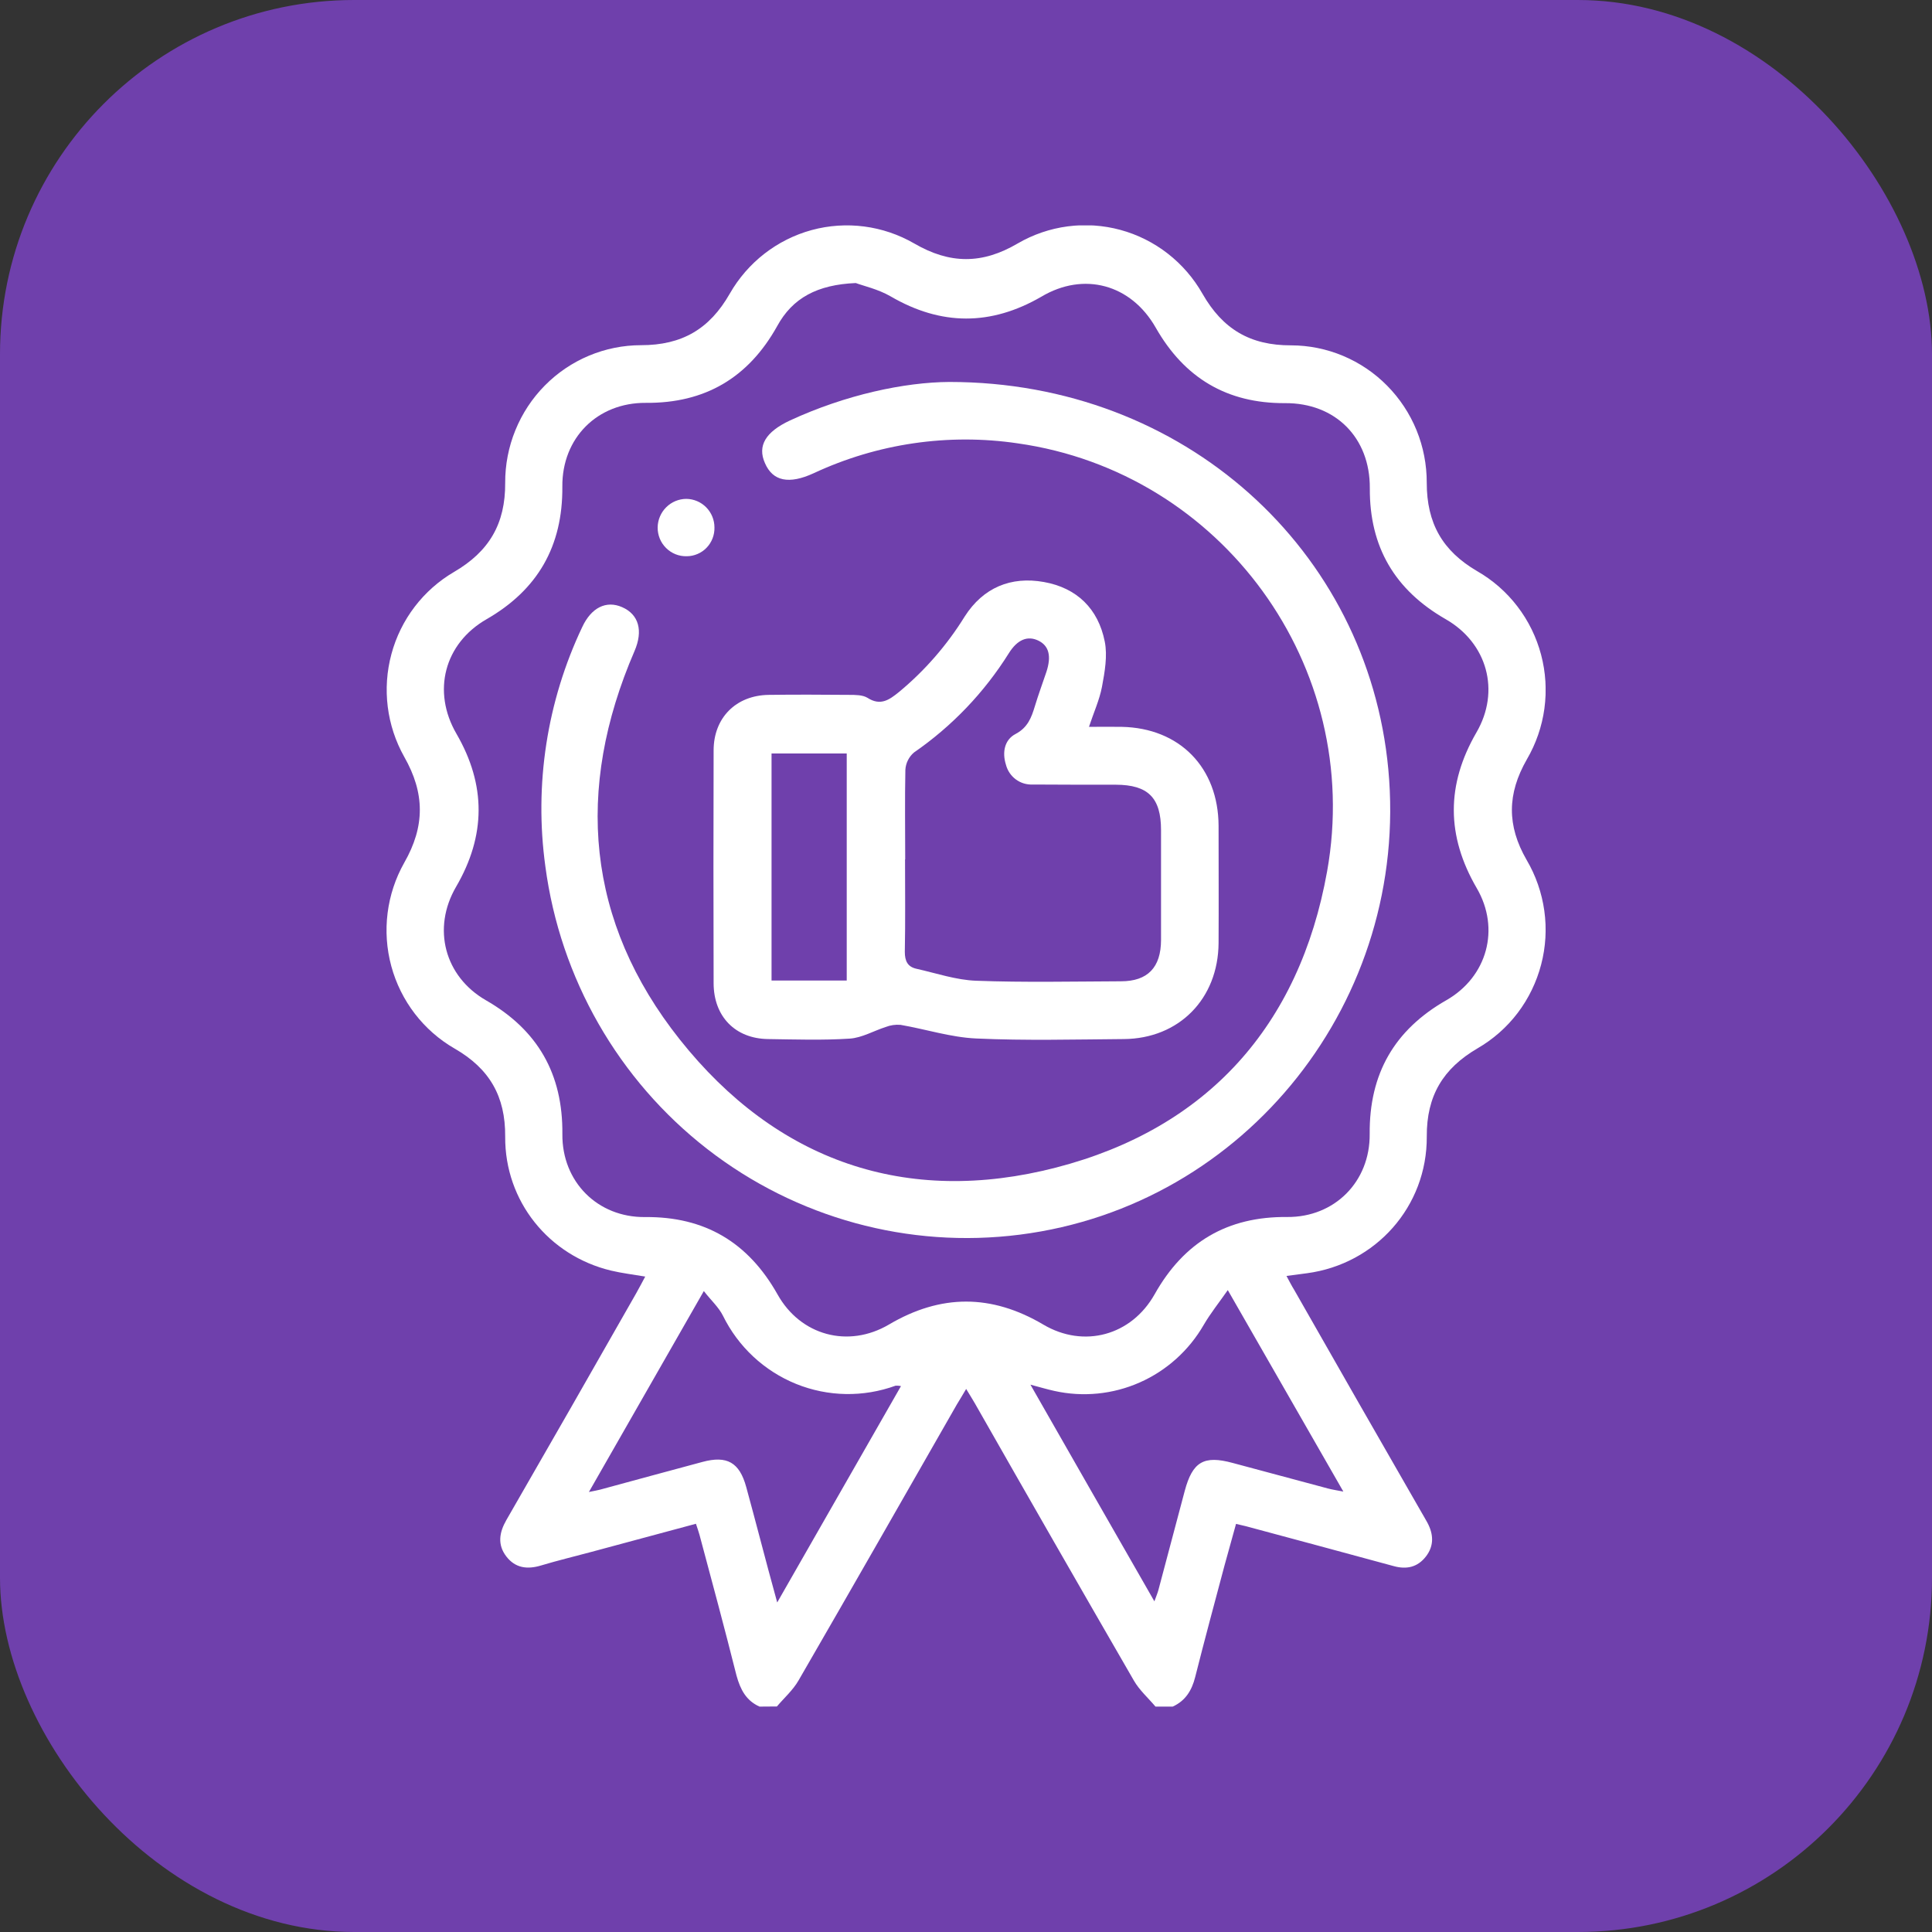
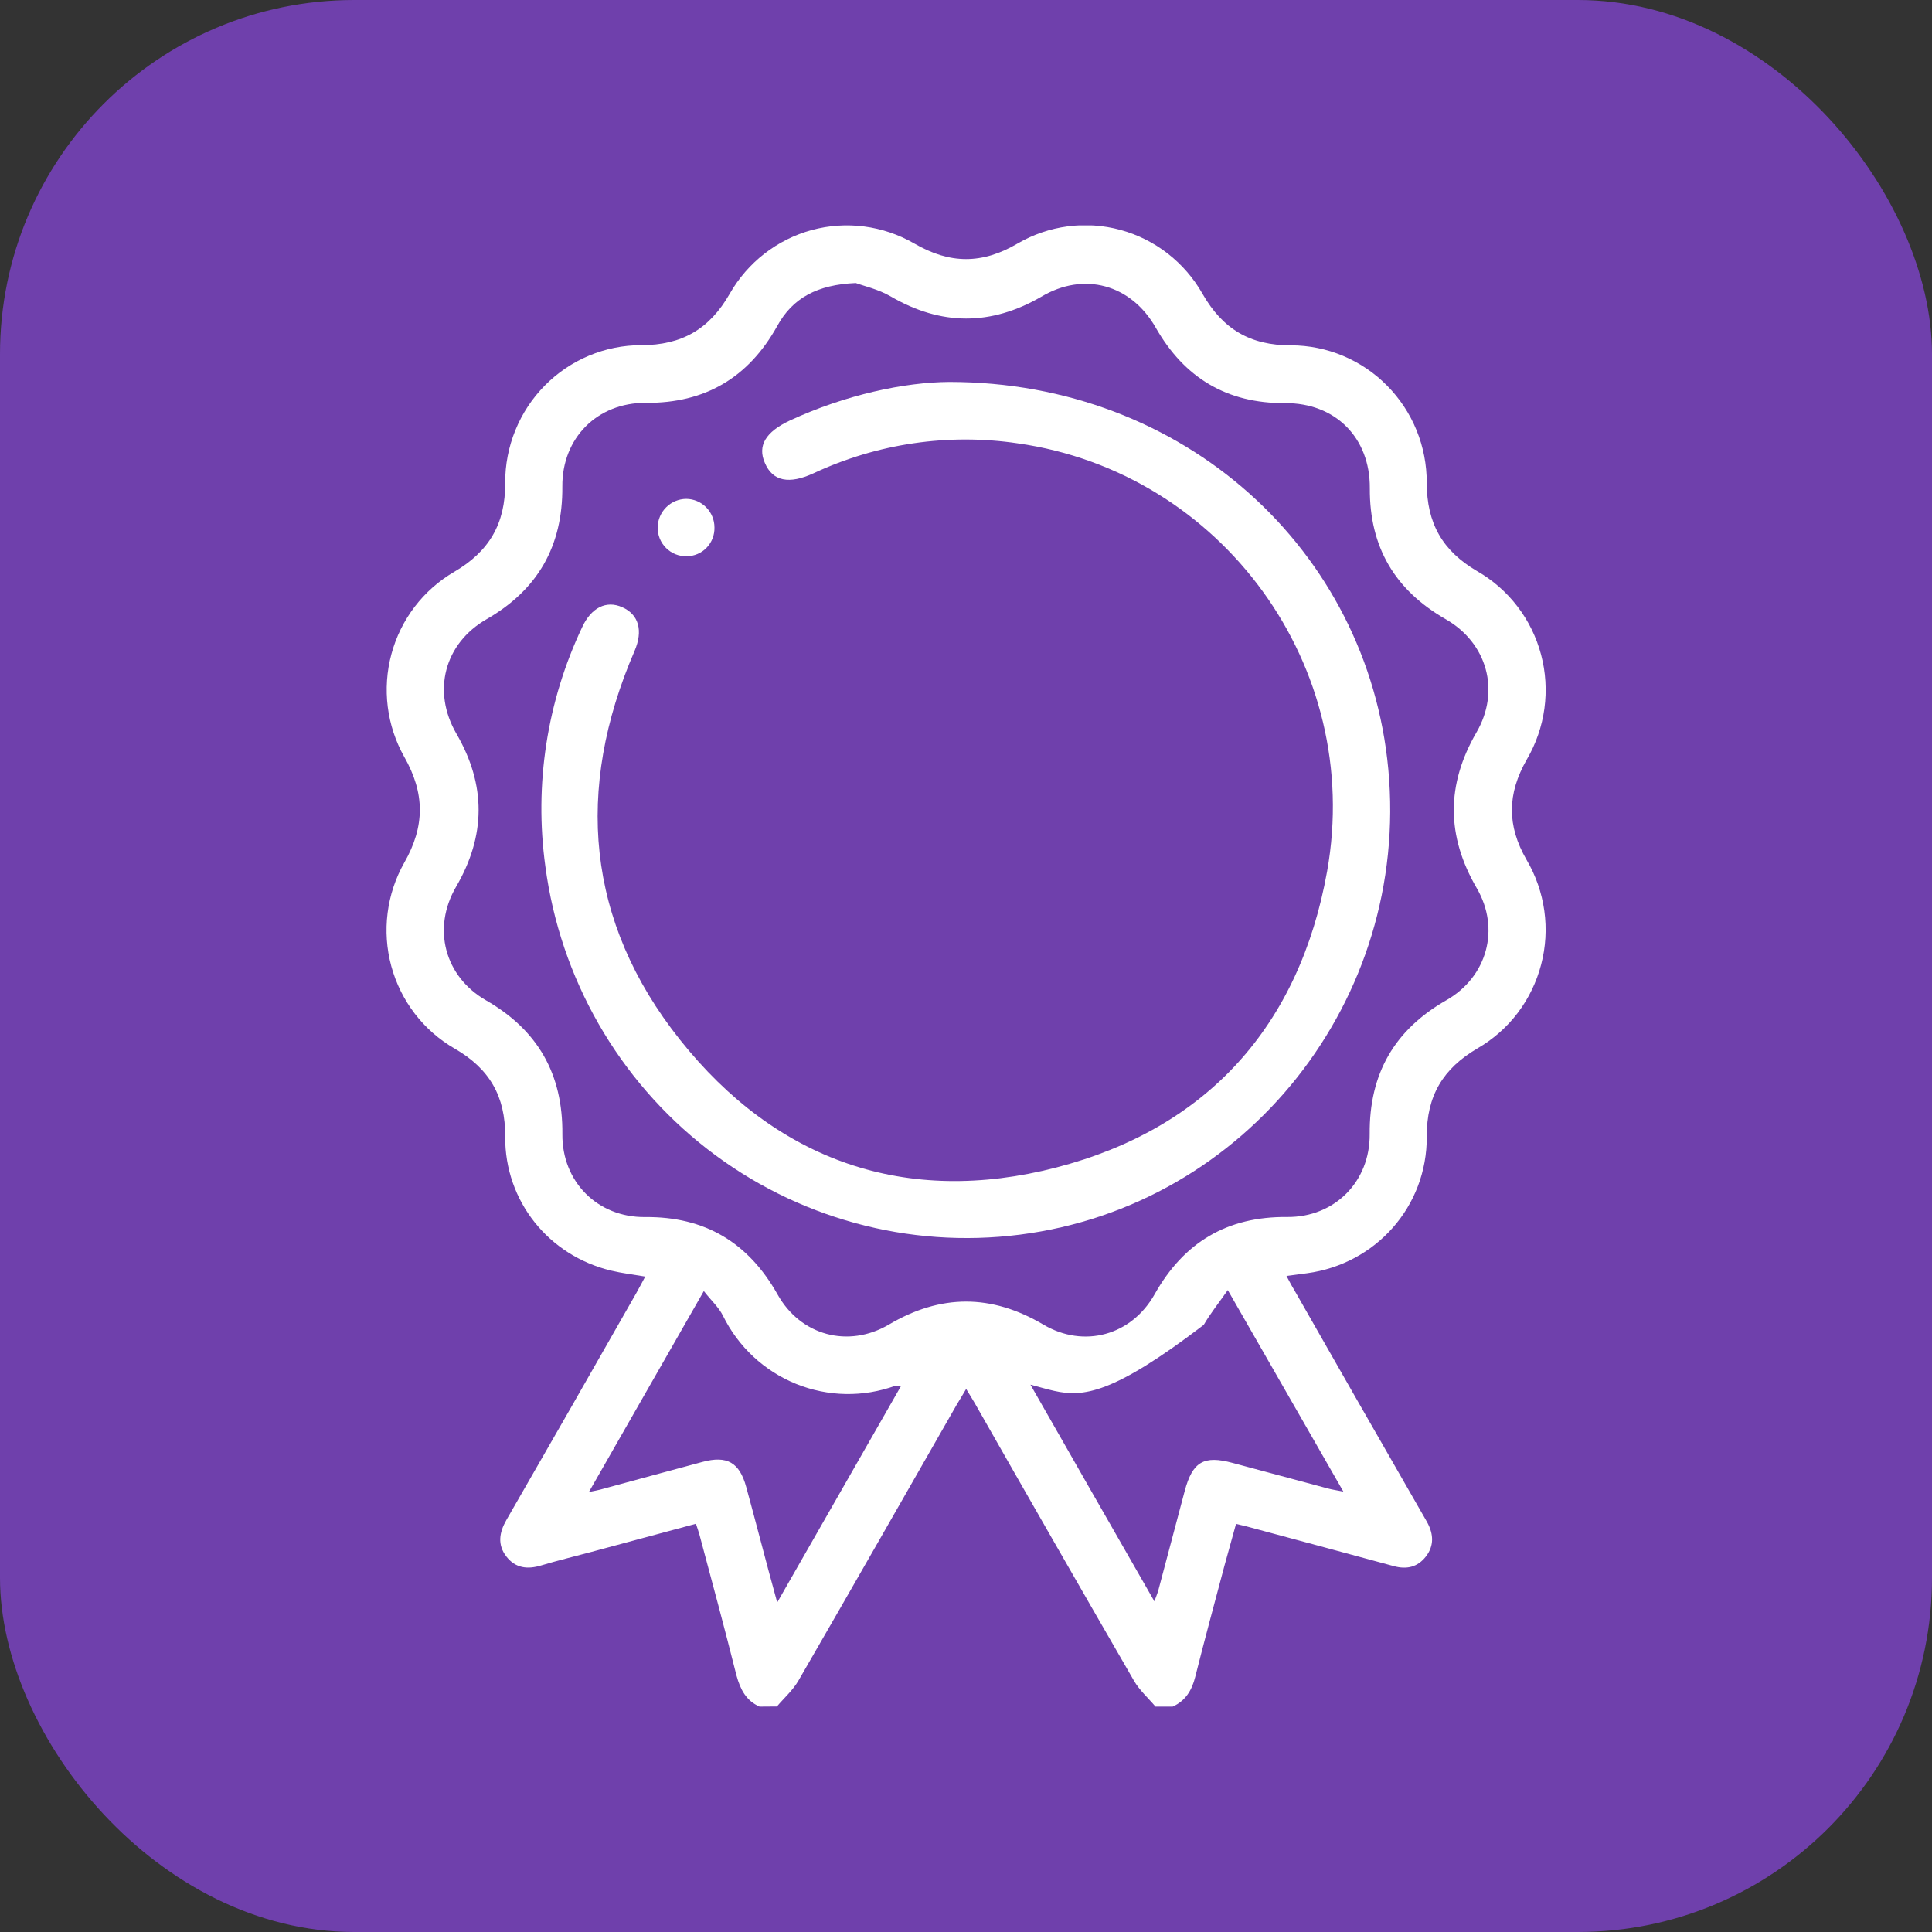
<svg xmlns="http://www.w3.org/2000/svg" width="60" height="60" viewBox="0 0 60 60" fill="none">
  <rect x="0" y="0" width="60" height="60" fill="#333333" stroke="none" />
  <rect width="60" height="60" rx="11" fill="#6F40AC" />
  <g clip-path="url(#clip0_1372_4189)">
-     <path d="M23.588 53C23.171 52.815 22.993 52.469 22.874 52.04C22.506 50.577 22.114 49.119 21.723 47.663C21.696 47.564 21.661 47.468 21.613 47.322L18.354 48.199C17.839 48.338 17.319 48.462 16.807 48.616C16.38 48.746 16.005 48.702 15.724 48.337C15.444 47.972 15.504 47.594 15.724 47.209C17.073 44.868 18.415 42.524 19.75 40.177C19.845 40.011 19.932 39.841 20.038 39.645C19.66 39.581 19.312 39.54 18.974 39.459C17.043 38.994 15.676 37.306 15.689 35.3C15.699 34.041 15.197 33.185 14.118 32.564C13.152 32.007 12.445 31.086 12.152 30.004C11.859 28.921 12.004 27.766 12.555 26.791C13.203 25.657 13.195 24.631 12.555 23.506C12.009 22.536 11.866 21.389 12.156 20.313C12.445 19.237 13.145 18.321 14.101 17.762C15.183 17.131 15.698 16.274 15.689 14.994C15.687 14.434 15.794 13.878 16.006 13.36C16.217 12.841 16.527 12.37 16.92 11.973C17.312 11.576 17.778 11.261 18.291 11.046C18.804 10.831 19.355 10.72 19.91 10.72C21.175 10.72 22.034 10.223 22.663 9.121C23.218 8.149 24.133 7.438 25.207 7.145C26.281 6.853 27.427 7.003 28.392 7.561C29.501 8.206 30.502 8.209 31.605 7.561C32.083 7.283 32.611 7.102 33.159 7.03C33.707 6.958 34.263 6.995 34.796 7.14C35.33 7.285 35.829 7.535 36.267 7.876C36.704 8.216 37.07 8.64 37.345 9.124C37.973 10.223 38.828 10.729 40.096 10.725C40.65 10.726 41.199 10.837 41.711 11.052C42.223 11.267 42.688 11.581 43.079 11.978C43.47 12.374 43.781 12.844 43.992 13.361C44.203 13.878 44.31 14.432 44.309 14.992C44.309 16.249 44.796 17.106 45.87 17.735C46.356 18.013 46.783 18.386 47.124 18.832C47.466 19.278 47.716 19.788 47.86 20.333C48.004 20.877 48.039 21.445 47.963 22.004C47.887 22.562 47.701 23.099 47.417 23.585C46.805 24.653 46.795 25.639 47.41 26.705C47.695 27.189 47.882 27.726 47.96 28.284C48.038 28.842 48.005 29.41 47.862 29.954C47.72 30.499 47.472 31.01 47.133 31.458C46.793 31.905 46.368 32.279 45.883 32.559C44.812 33.186 44.303 34.034 44.31 35.295C44.322 37.473 42.722 39.255 40.593 39.541L39.953 39.626C40.04 39.787 40.109 39.924 40.191 40.056C41.498 42.352 42.81 44.645 44.127 46.935C44.194 47.055 44.264 47.167 44.327 47.284C44.521 47.644 44.541 48.004 44.284 48.337C44.027 48.669 43.689 48.748 43.287 48.638C41.757 48.22 40.224 47.811 38.693 47.398C38.608 47.376 38.523 47.359 38.386 47.326C38.267 47.762 38.148 48.188 38.029 48.615C37.722 49.77 37.41 50.923 37.118 52.081C37.013 52.499 36.815 52.82 36.419 53H35.885C35.66 52.733 35.388 52.493 35.216 52.196C33.56 49.33 31.912 46.458 30.274 43.58C30.197 43.446 30.114 43.315 30.005 43.135C29.886 43.341 29.798 43.479 29.717 43.615C28.08 46.476 26.448 49.339 24.797 52.192C24.625 52.49 24.353 52.73 24.127 52.996L23.588 53ZM26.577 8.79C25.379 8.841 24.613 9.255 24.137 10.126C23.241 11.734 21.892 12.526 20.057 12.511C18.553 12.501 17.451 13.6 17.464 15.112C17.479 16.962 16.698 18.318 15.109 19.231C13.8 19.984 13.41 21.469 14.175 22.787C15.1 24.382 15.09 25.952 14.163 27.542C13.412 28.831 13.806 30.325 15.092 31.065C16.7 31.988 17.483 33.353 17.465 35.221C17.451 36.702 18.56 37.812 20.033 37.797C21.888 37.779 23.235 38.581 24.146 40.197C24.86 41.477 26.342 41.877 27.605 41.136C29.215 40.185 30.79 40.184 32.401 41.136C33.662 41.881 35.137 41.475 35.858 40.195C36.77 38.572 38.119 37.777 39.973 37.795C41.447 37.807 42.551 36.699 42.537 35.216C42.521 33.347 43.305 31.983 44.917 31.063C46.188 30.336 46.597 28.844 45.862 27.583C44.917 25.961 44.91 24.373 45.852 22.747C46.602 21.458 46.187 19.97 44.9 19.231C43.32 18.326 42.529 16.988 42.541 15.16C42.551 13.592 41.47 12.508 39.904 12.52C38.106 12.528 36.783 11.74 35.892 10.175C35.124 8.829 33.661 8.428 32.339 9.215C30.775 10.12 29.23 10.12 27.659 9.204C27.272 8.98 26.815 8.879 26.577 8.79ZM24.137 49.766L27.981 43.046C27.927 43.035 27.871 43.031 27.815 43.033C26.813 43.398 25.713 43.379 24.724 42.979C23.735 42.578 22.927 41.826 22.453 40.863C22.319 40.594 22.081 40.383 21.858 40.095L18.289 46.335C18.469 46.297 18.554 46.284 18.637 46.262C19.696 45.975 20.754 45.685 21.813 45.402C22.578 45.195 22.965 45.416 23.174 46.178C23.322 46.711 23.46 47.246 23.603 47.779C23.767 48.41 23.938 49.038 24.137 49.766ZM35.851 49.73C35.91 49.567 35.95 49.474 35.976 49.377C36.25 48.354 36.522 47.33 36.792 46.305C37.036 45.392 37.387 45.19 38.282 45.433C39.269 45.698 40.256 45.963 41.243 46.227C41.372 46.262 41.507 46.281 41.719 46.322L38.13 40.065C37.85 40.466 37.593 40.785 37.383 41.145C36.925 41.939 36.228 42.566 35.394 42.934C34.56 43.303 33.631 43.394 32.742 43.196C32.522 43.148 32.305 43.082 32.001 43.002C33.299 45.279 34.56 47.477 35.85 49.73H35.851Z" fill="white" />
+     <path d="M23.588 53C23.171 52.815 22.993 52.469 22.874 52.04C22.506 50.577 22.114 49.119 21.723 47.663C21.696 47.564 21.661 47.468 21.613 47.322L18.354 48.199C17.839 48.338 17.319 48.462 16.807 48.616C16.38 48.746 16.005 48.702 15.724 48.337C15.444 47.972 15.504 47.594 15.724 47.209C17.073 44.868 18.415 42.524 19.75 40.177C19.845 40.011 19.932 39.841 20.038 39.645C19.66 39.581 19.312 39.54 18.974 39.459C17.043 38.994 15.676 37.306 15.689 35.3C15.699 34.041 15.197 33.185 14.118 32.564C13.152 32.007 12.445 31.086 12.152 30.004C11.859 28.921 12.004 27.766 12.555 26.791C13.203 25.657 13.195 24.631 12.555 23.506C12.009 22.536 11.866 21.389 12.156 20.313C12.445 19.237 13.145 18.321 14.101 17.762C15.183 17.131 15.698 16.274 15.689 14.994C15.687 14.434 15.794 13.878 16.006 13.36C16.217 12.841 16.527 12.37 16.92 11.973C17.312 11.576 17.778 11.261 18.291 11.046C18.804 10.831 19.355 10.72 19.91 10.72C21.175 10.72 22.034 10.223 22.663 9.121C23.218 8.149 24.133 7.438 25.207 7.145C26.281 6.853 27.427 7.003 28.392 7.561C29.501 8.206 30.502 8.209 31.605 7.561C32.083 7.283 32.611 7.102 33.159 7.03C33.707 6.958 34.263 6.995 34.796 7.14C35.33 7.285 35.829 7.535 36.267 7.876C36.704 8.216 37.07 8.64 37.345 9.124C37.973 10.223 38.828 10.729 40.096 10.725C40.65 10.726 41.199 10.837 41.711 11.052C42.223 11.267 42.688 11.581 43.079 11.978C43.47 12.374 43.781 12.844 43.992 13.361C44.203 13.878 44.31 14.432 44.309 14.992C44.309 16.249 44.796 17.106 45.87 17.735C46.356 18.013 46.783 18.386 47.124 18.832C47.466 19.278 47.716 19.788 47.86 20.333C48.004 20.877 48.039 21.445 47.963 22.004C47.887 22.562 47.701 23.099 47.417 23.585C46.805 24.653 46.795 25.639 47.41 26.705C47.695 27.189 47.882 27.726 47.96 28.284C48.038 28.842 48.005 29.41 47.862 29.954C47.72 30.499 47.472 31.01 47.133 31.458C46.793 31.905 46.368 32.279 45.883 32.559C44.812 33.186 44.303 34.034 44.31 35.295C44.322 37.473 42.722 39.255 40.593 39.541L39.953 39.626C40.04 39.787 40.109 39.924 40.191 40.056C41.498 42.352 42.81 44.645 44.127 46.935C44.194 47.055 44.264 47.167 44.327 47.284C44.521 47.644 44.541 48.004 44.284 48.337C44.027 48.669 43.689 48.748 43.287 48.638C41.757 48.22 40.224 47.811 38.693 47.398C38.608 47.376 38.523 47.359 38.386 47.326C38.267 47.762 38.148 48.188 38.029 48.615C37.722 49.77 37.41 50.923 37.118 52.081C37.013 52.499 36.815 52.82 36.419 53H35.885C35.66 52.733 35.388 52.493 35.216 52.196C33.56 49.33 31.912 46.458 30.274 43.58C30.197 43.446 30.114 43.315 30.005 43.135C29.886 43.341 29.798 43.479 29.717 43.615C28.08 46.476 26.448 49.339 24.797 52.192C24.625 52.49 24.353 52.73 24.127 52.996L23.588 53ZM26.577 8.79C25.379 8.841 24.613 9.255 24.137 10.126C23.241 11.734 21.892 12.526 20.057 12.511C18.553 12.501 17.451 13.6 17.464 15.112C17.479 16.962 16.698 18.318 15.109 19.231C13.8 19.984 13.41 21.469 14.175 22.787C15.1 24.382 15.09 25.952 14.163 27.542C13.412 28.831 13.806 30.325 15.092 31.065C16.7 31.988 17.483 33.353 17.465 35.221C17.451 36.702 18.56 37.812 20.033 37.797C21.888 37.779 23.235 38.581 24.146 40.197C24.86 41.477 26.342 41.877 27.605 41.136C29.215 40.185 30.79 40.184 32.401 41.136C33.662 41.881 35.137 41.475 35.858 40.195C36.77 38.572 38.119 37.777 39.973 37.795C41.447 37.807 42.551 36.699 42.537 35.216C42.521 33.347 43.305 31.983 44.917 31.063C46.188 30.336 46.597 28.844 45.862 27.583C44.917 25.961 44.91 24.373 45.852 22.747C46.602 21.458 46.187 19.97 44.9 19.231C43.32 18.326 42.529 16.988 42.541 15.16C42.551 13.592 41.47 12.508 39.904 12.52C38.106 12.528 36.783 11.74 35.892 10.175C35.124 8.829 33.661 8.428 32.339 9.215C30.775 10.12 29.23 10.12 27.659 9.204C27.272 8.98 26.815 8.879 26.577 8.79ZM24.137 49.766L27.981 43.046C27.927 43.035 27.871 43.031 27.815 43.033C26.813 43.398 25.713 43.379 24.724 42.979C23.735 42.578 22.927 41.826 22.453 40.863C22.319 40.594 22.081 40.383 21.858 40.095L18.289 46.335C18.469 46.297 18.554 46.284 18.637 46.262C19.696 45.975 20.754 45.685 21.813 45.402C22.578 45.195 22.965 45.416 23.174 46.178C23.322 46.711 23.46 47.246 23.603 47.779C23.767 48.41 23.938 49.038 24.137 49.766ZM35.851 49.73C35.91 49.567 35.95 49.474 35.976 49.377C36.25 48.354 36.522 47.33 36.792 46.305C37.036 45.392 37.387 45.19 38.282 45.433C39.269 45.698 40.256 45.963 41.243 46.227C41.372 46.262 41.507 46.281 41.719 46.322L38.13 40.065C37.85 40.466 37.593 40.785 37.383 41.145C34.56 43.303 33.631 43.394 32.742 43.196C32.522 43.148 32.305 43.082 32.001 43.002C33.299 45.279 34.56 47.477 35.85 49.73H35.851Z" fill="white" />
    <path d="M29.484 11.862C36.779 11.862 42.478 17.083 43.115 23.886C43.785 31.033 38.713 37.446 31.675 38.343C28.218 38.785 24.728 37.829 21.967 35.686C19.206 33.542 17.397 30.385 16.936 26.902C16.587 24.365 16.986 21.781 18.083 19.471C18.363 18.871 18.826 18.639 19.319 18.855C19.839 19.081 19.978 19.587 19.706 20.218C17.846 24.52 18.205 28.624 21.113 32.285C24.114 36.063 28.144 37.463 32.799 36.259C37.48 35.05 40.356 31.866 41.215 27.058C42.353 20.688 37.94 14.667 31.608 13.769C29.45 13.45 27.247 13.773 25.268 14.697C24.501 15.05 23.997 14.945 23.755 14.38C23.517 13.844 23.777 13.413 24.529 13.06C26.267 12.256 28.094 11.87 29.484 11.862Z" fill="white" />
-     <path d="M33.819 22.573C34.191 22.573 34.515 22.567 34.837 22.573C36.636 22.609 37.837 23.837 37.844 25.648C37.844 26.861 37.851 28.073 37.844 29.286C37.832 31.018 36.616 32.256 34.902 32.269C33.373 32.281 31.841 32.321 30.316 32.251C29.529 32.216 28.753 31.963 27.969 31.828C27.811 31.814 27.652 31.837 27.504 31.895C27.131 32.015 26.767 32.23 26.39 32.255C25.548 32.31 24.7 32.281 23.854 32.269C22.835 32.256 22.164 31.57 22.162 30.535C22.155 28.126 22.155 25.716 22.162 23.305C22.162 22.289 22.86 21.593 23.875 21.58C24.708 21.569 25.541 21.573 26.374 21.58C26.564 21.58 26.79 21.58 26.938 21.67C27.341 21.929 27.61 21.741 27.916 21.493C28.72 20.828 29.411 20.034 29.961 19.144C30.535 18.247 31.396 17.891 32.421 18.075C33.445 18.258 34.106 18.906 34.309 19.923C34.398 20.369 34.309 20.868 34.223 21.329C34.145 21.737 33.969 22.12 33.819 22.573ZM28.107 26.689C28.107 27.649 28.119 28.609 28.1 29.561C28.1 29.85 28.191 30.025 28.457 30.085C29.075 30.223 29.694 30.436 30.317 30.458C31.813 30.514 33.313 30.481 34.811 30.475C35.644 30.475 36.055 30.044 36.057 29.192C36.057 28.055 36.057 26.918 36.057 25.781C36.057 24.775 35.656 24.373 34.653 24.37C33.793 24.37 32.932 24.37 32.072 24.364C31.884 24.373 31.698 24.317 31.546 24.204C31.394 24.091 31.286 23.929 31.239 23.744C31.12 23.366 31.194 22.975 31.538 22.795C31.919 22.595 32.032 22.284 32.14 21.928C32.248 21.571 32.378 21.221 32.497 20.866C32.659 20.372 32.574 20.052 32.245 19.894C31.915 19.735 31.597 19.858 31.33 20.287C30.567 21.506 29.565 22.554 28.386 23.368C28.307 23.434 28.243 23.517 28.197 23.609C28.15 23.702 28.123 23.803 28.117 23.907C28.098 24.833 28.112 25.762 28.112 26.689H28.107ZM23.961 23.4V30.452H26.296V23.4H23.961Z" fill="white" />
    <path d="M22.188 16.38C22.191 16.496 22.171 16.611 22.129 16.72C22.087 16.828 22.025 16.926 21.945 17.009C21.865 17.093 21.769 17.159 21.663 17.204C21.557 17.25 21.444 17.274 21.329 17.274C21.21 17.278 21.092 17.257 20.981 17.213C20.871 17.169 20.77 17.104 20.686 17.019C20.601 16.935 20.534 16.835 20.489 16.724C20.445 16.613 20.422 16.494 20.424 16.374C20.429 16.14 20.525 15.916 20.691 15.752C20.857 15.587 21.079 15.495 21.312 15.493C21.545 15.495 21.767 15.589 21.931 15.755C22.095 15.921 22.188 16.146 22.188 16.38Z" fill="white" />
  </g>
  <defs>
    <clipPath id="clip0_1372_4189">
      <rect width="36" height="46" fill="white" transform="translate(12 7)" />
    </clipPath>
  </defs>
</svg>